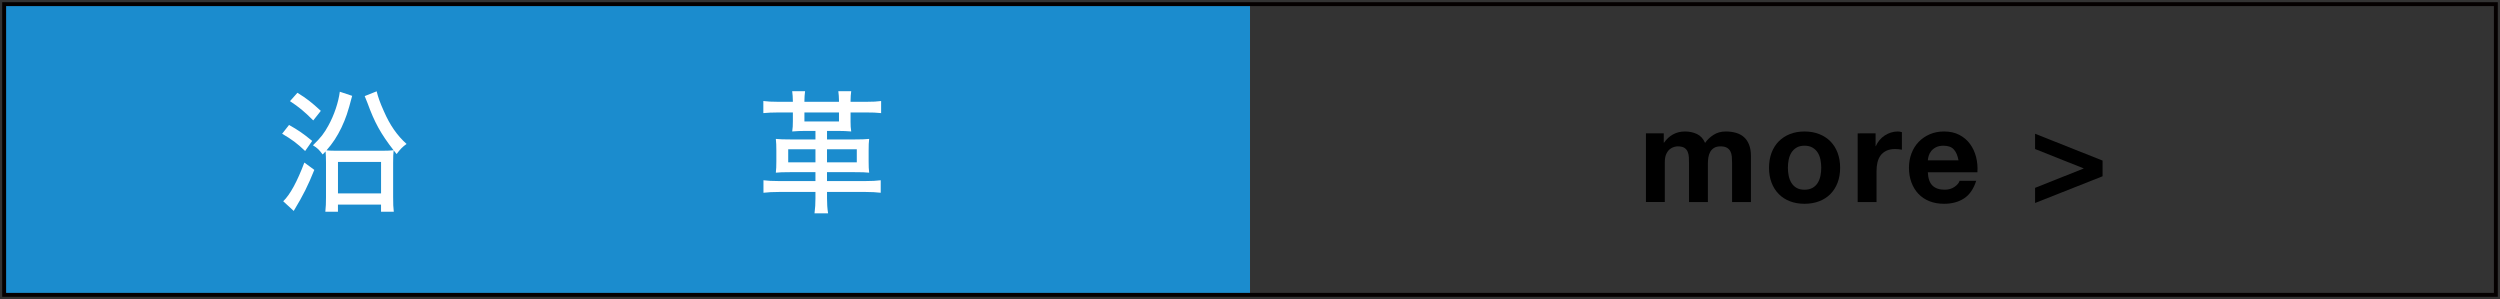
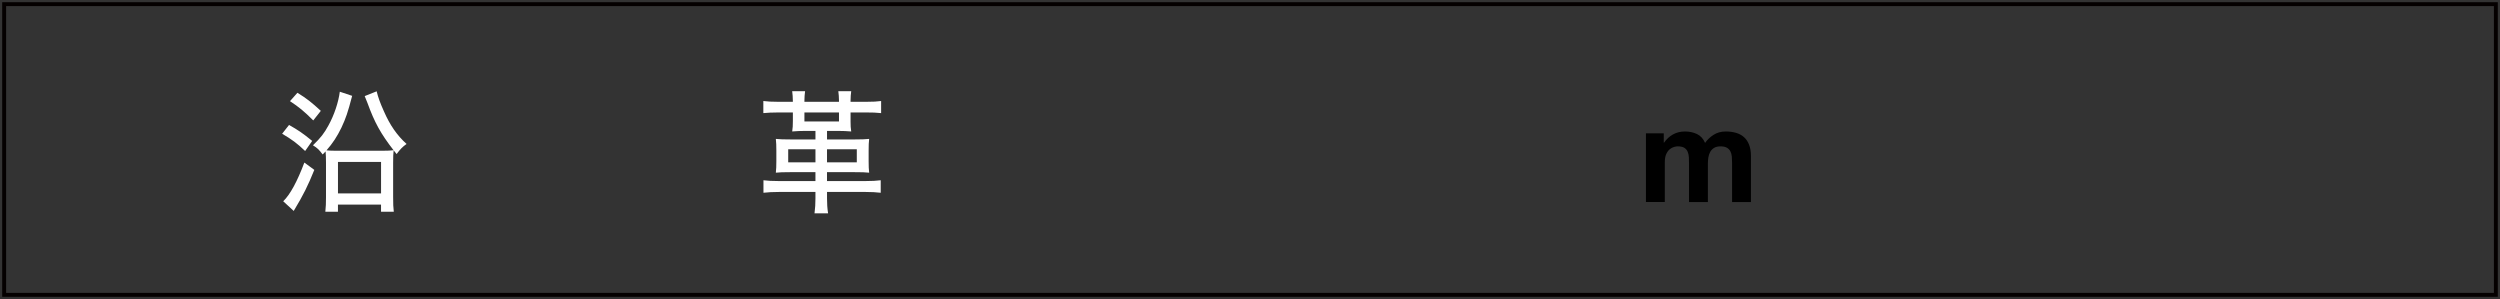
<svg xmlns="http://www.w3.org/2000/svg" version="1.1" id="レイヤー_1" x="0px" y="0px" width="301px" height="36px" viewBox="0 0 301 36" enable-background="new 0 0 301 36" xml:space="preserve">
  <rect x="0" y="0" width="301" height="36" fill="#333333" stroke="none" />
  <g>
    <g>
-       <rect x="0.501" y="0.499" fill="#1B8CCE" width="150" height="35" />
      <rect x="0.501" y="0.499" fill="none" stroke="#040000" stroke-width="0.47" stroke-miterlimit="10" width="300" height="35" />
      <g>
        <path d="M200.318,16.056v1.12h0.032c0.299-0.427,0.658-0.757,1.08-0.992c0.422-0.234,0.904-0.353,1.447-0.353     c0.522,0,1,0.102,1.433,0.305c0.434,0.203,0.761,0.562,0.983,1.072c0.246-0.363,0.579-0.684,1-0.961     c0.422-0.277,0.92-0.416,1.496-0.416c0.438,0,0.844,0.055,1.217,0.16c0.373,0.107,0.693,0.277,0.96,0.512     s0.474,0.542,0.624,0.921c0.147,0.378,0.224,0.835,0.224,1.368v5.535h-2.271v-4.687c0-0.277-0.01-0.539-0.031-0.785     c-0.021-0.244-0.08-0.458-0.176-0.64c-0.097-0.182-0.238-0.325-0.424-0.432c-0.188-0.107-0.44-0.16-0.762-0.16     c-0.318,0-0.579,0.061-0.775,0.184c-0.197,0.123-0.353,0.283-0.463,0.48c-0.113,0.197-0.188,0.421-0.226,0.672     c-0.037,0.25-0.057,0.504-0.057,0.76v4.607h-2.271v-4.64c0-0.246-0.006-0.487-0.016-0.729c-0.011-0.24-0.057-0.461-0.137-0.664     s-0.213-0.365-0.399-0.488c-0.186-0.123-0.462-0.184-0.824-0.184c-0.105,0-0.248,0.023-0.424,0.072     c-0.176,0.047-0.347,0.139-0.513,0.271c-0.165,0.133-0.308,0.325-0.424,0.576c-0.117,0.25-0.177,0.578-0.177,0.983v4.8h-2.271     v-8.271h2.144V16.056z" />
-         <path d="M213.294,18.399c0.203-0.538,0.49-0.997,0.864-1.376c0.374-0.378,0.82-0.672,1.345-0.88     c0.521-0.208,1.108-0.312,1.76-0.312s1.24,0.104,1.768,0.312c0.528,0.208,0.979,0.502,1.353,0.88     c0.373,0.379,0.662,0.838,0.864,1.376c0.202,0.539,0.304,1.139,0.304,1.801c0,0.661-0.102,1.258-0.304,1.791     c-0.202,0.532-0.491,0.989-0.864,1.368s-0.824,0.67-1.353,0.871c-0.526,0.203-1.116,0.306-1.768,0.306s-1.238-0.103-1.76-0.306     c-0.523-0.201-0.971-0.492-1.345-0.871s-0.661-0.836-0.864-1.368c-0.202-0.533-0.304-1.13-0.304-1.791     C212.99,19.538,213.092,18.938,213.294,18.399z M215.358,21.167c0.064,0.315,0.175,0.599,0.328,0.849     c0.154,0.252,0.359,0.45,0.615,0.602c0.256,0.148,0.576,0.224,0.961,0.224c0.384,0,0.706-0.075,0.968-0.224     c0.262-0.15,0.471-0.35,0.624-0.602c0.154-0.25,0.265-0.533,0.328-0.849c0.063-0.313,0.096-0.637,0.096-0.967     c0-0.331-0.031-0.656-0.096-0.978c-0.063-0.32-0.174-0.603-0.328-0.848c-0.153-0.246-0.362-0.445-0.624-0.6     c-0.262-0.155-0.584-0.232-0.968-0.232c-0.385,0-0.705,0.077-0.961,0.232c-0.256,0.154-0.461,0.354-0.615,0.6     c-0.153,0.245-0.264,0.527-0.328,0.848c-0.063,0.321-0.096,0.646-0.096,0.978C215.263,20.53,215.294,20.854,215.358,21.167z" />
-         <path d="M225.821,16.056v1.536h0.033c0.105-0.257,0.25-0.493,0.433-0.712c0.182-0.219,0.389-0.405,0.623-0.561     c0.234-0.154,0.485-0.274,0.752-0.359c0.268-0.086,0.545-0.129,0.832-0.129c0.149,0,0.314,0.027,0.495,0.08v2.112     c-0.104-0.021-0.233-0.04-0.383-0.056c-0.149-0.016-0.294-0.023-0.433-0.023c-0.416,0-0.77,0.068-1.056,0.207     c-0.288,0.139-0.521,0.328-0.696,0.568c-0.175,0.24-0.302,0.521-0.376,0.84c-0.074,0.32-0.111,0.668-0.111,1.041v3.728h-2.272     v-8.271H225.821z" />
-         <path d="M232.67,22.344c0.341,0.331,0.832,0.496,1.472,0.496c0.459,0,0.854-0.113,1.186-0.345     c0.331-0.229,0.532-0.472,0.607-0.728h2c-0.32,0.991-0.812,1.701-1.473,2.127c-0.662,0.428-1.461,0.642-2.4,0.642     c-0.649,0-1.235-0.104-1.76-0.312c-0.522-0.209-0.965-0.505-1.328-0.89c-0.362-0.383-0.643-0.842-0.84-1.375     s-0.296-1.12-0.296-1.76c0-0.619,0.102-1.195,0.304-1.729c0.203-0.533,0.49-0.994,0.864-1.385     c0.374-0.389,0.819-0.695,1.336-0.92c0.518-0.223,1.091-0.336,1.72-0.336c0.705,0,1.318,0.137,1.84,0.408     c0.523,0.272,0.953,0.638,1.289,1.096c0.336,0.459,0.578,0.982,0.729,1.568c0.148,0.587,0.202,1.199,0.16,1.84h-5.969     C232.142,21.479,232.329,22.014,232.67,22.344z M235.237,17.991c-0.271-0.298-0.685-0.447-1.238-0.447     c-0.362,0-0.664,0.061-0.903,0.184c-0.24,0.123-0.433,0.275-0.576,0.456c-0.145,0.182-0.246,0.375-0.305,0.576     c-0.06,0.202-0.094,0.385-0.104,0.545h3.695C235.699,18.729,235.511,18.29,235.237,17.991z" />
-         <path d="M250.894,20.28l-5.871-2.336v-1.841l8.127,3.231v1.889l-8.127,3.217v-1.823L250.894,20.28z" />
      </g>
    </g>
    <g>
      <path fill="#FFFFFF" d="M34.802,15.044c1.121,0.641,1.585,0.944,2.785,1.921l-0.849,1.216c-0.991-0.943-1.553-1.359-2.77-2.08    L34.802,15.044z M37.843,20.454c-0.768,1.903-1.296,2.978-2.48,4.944l-1.265-1.168c0.816-0.768,1.696-2.385,2.545-4.657    L37.843,20.454z M35.811,11.171c1.136,0.703,1.682,1.136,2.817,2.176l-0.912,1.152c-1.105-1.104-1.713-1.6-2.802-2.32    L35.811,11.171z M46.103,18.149c0.562,0,0.881-0.016,1.281-0.064c-1.553-2-2.289-3.346-3.139-5.682    c-0.145-0.369-0.191-0.496-0.336-0.833l1.44-0.576c0.176,0.72,0.416,1.393,0.864,2.386c0.736,1.695,1.601,2.929,2.737,3.953    c-0.48,0.336-0.77,0.641-1.201,1.217c-0.128-0.16-0.24-0.305-0.353-0.449c-0.049,0.4-0.063,0.785-0.063,1.506v4.112    c0,0.816,0.016,1.298,0.08,1.776h-1.537v-0.864h-5.187v0.864H39.17c0.062-0.576,0.08-1.057,0.08-1.713V19.59    c0-0.607-0.018-0.977-0.048-1.36c-0.13,0.128-0.177,0.191-0.354,0.368c-0.433-0.577-0.607-0.753-1.169-1.104    c0.945-0.912,1.361-1.457,1.873-2.401c0.688-1.249,1.201-2.785,1.361-4.05l1.487,0.496c-0.527,2.018-0.752,2.674-1.297,3.842    c-0.526,1.072-1.023,1.841-1.793,2.721c0.306,0.033,0.722,0.049,1.267,0.049L46.103,18.149L46.103,18.149z M40.692,23.287h5.187    v-3.794h-5.187V23.287z" />
      <path fill="#FFFFFF" d="M102.406,14.579c0,0.529,0.018,0.865,0.08,1.249c-0.527-0.048-1.057-0.063-1.408-0.063h-1.504v1.023h3.36    c0.801,0,1.2-0.016,1.713-0.063c-0.049,0.416-0.063,0.769-0.063,1.425v1.264c0,0.625,0.016,0.961,0.063,1.377    c-0.448-0.048-0.849-0.064-1.809-0.064h-3.267V21.8h4.595c0.832,0,1.344-0.032,1.873-0.097v1.505    c-0.545-0.063-1.105-0.097-1.857-0.097h-4.608v0.785c0,0.641,0.03,1.151,0.128,1.793h-1.634c0.08-0.642,0.112-1.138,0.112-1.793    v-0.785h-4.354c-0.785,0-1.361,0.033-1.905,0.097v-1.505c0.528,0.064,1.023,0.097,1.873,0.097h4.386v-1.073h-2.96    c-0.961,0-1.377,0.018-1.809,0.064c0.047-0.432,0.062-0.768,0.062-1.377V18.15c0-0.625-0.017-0.992-0.062-1.425    c0.512,0.048,0.896,0.063,1.712,0.063h3.058v-1.023H96.82c-0.384,0-0.928,0.016-1.438,0.063c0.062-0.399,0.08-0.736,0.08-1.249    v-1.04h-1.713c-0.77,0-1.361,0.032-1.843,0.08v-1.456c0.466,0.063,1.058,0.096,1.857,0.096h1.697v-0.112    c0-0.433-0.033-0.784-0.08-1.169h1.553c-0.049,0.385-0.08,0.736-0.08,1.169v0.112h4.161v-0.112c0-0.433-0.032-0.8-0.08-1.169    h1.553c-0.048,0.369-0.079,0.721-0.079,1.169v0.112h1.824c0.88,0,1.408-0.032,1.856-0.096v1.456    c-0.577-0.063-1.04-0.08-1.856-0.08h-1.824v1.04H102.406z M98.181,17.974H94.9v1.568h3.281V17.974z M96.853,13.539v1.089h4.161    v-1.089H96.853z M103.159,19.542v-1.568h-3.587v1.568H103.159z" />
    </g>
  </g>
</svg>